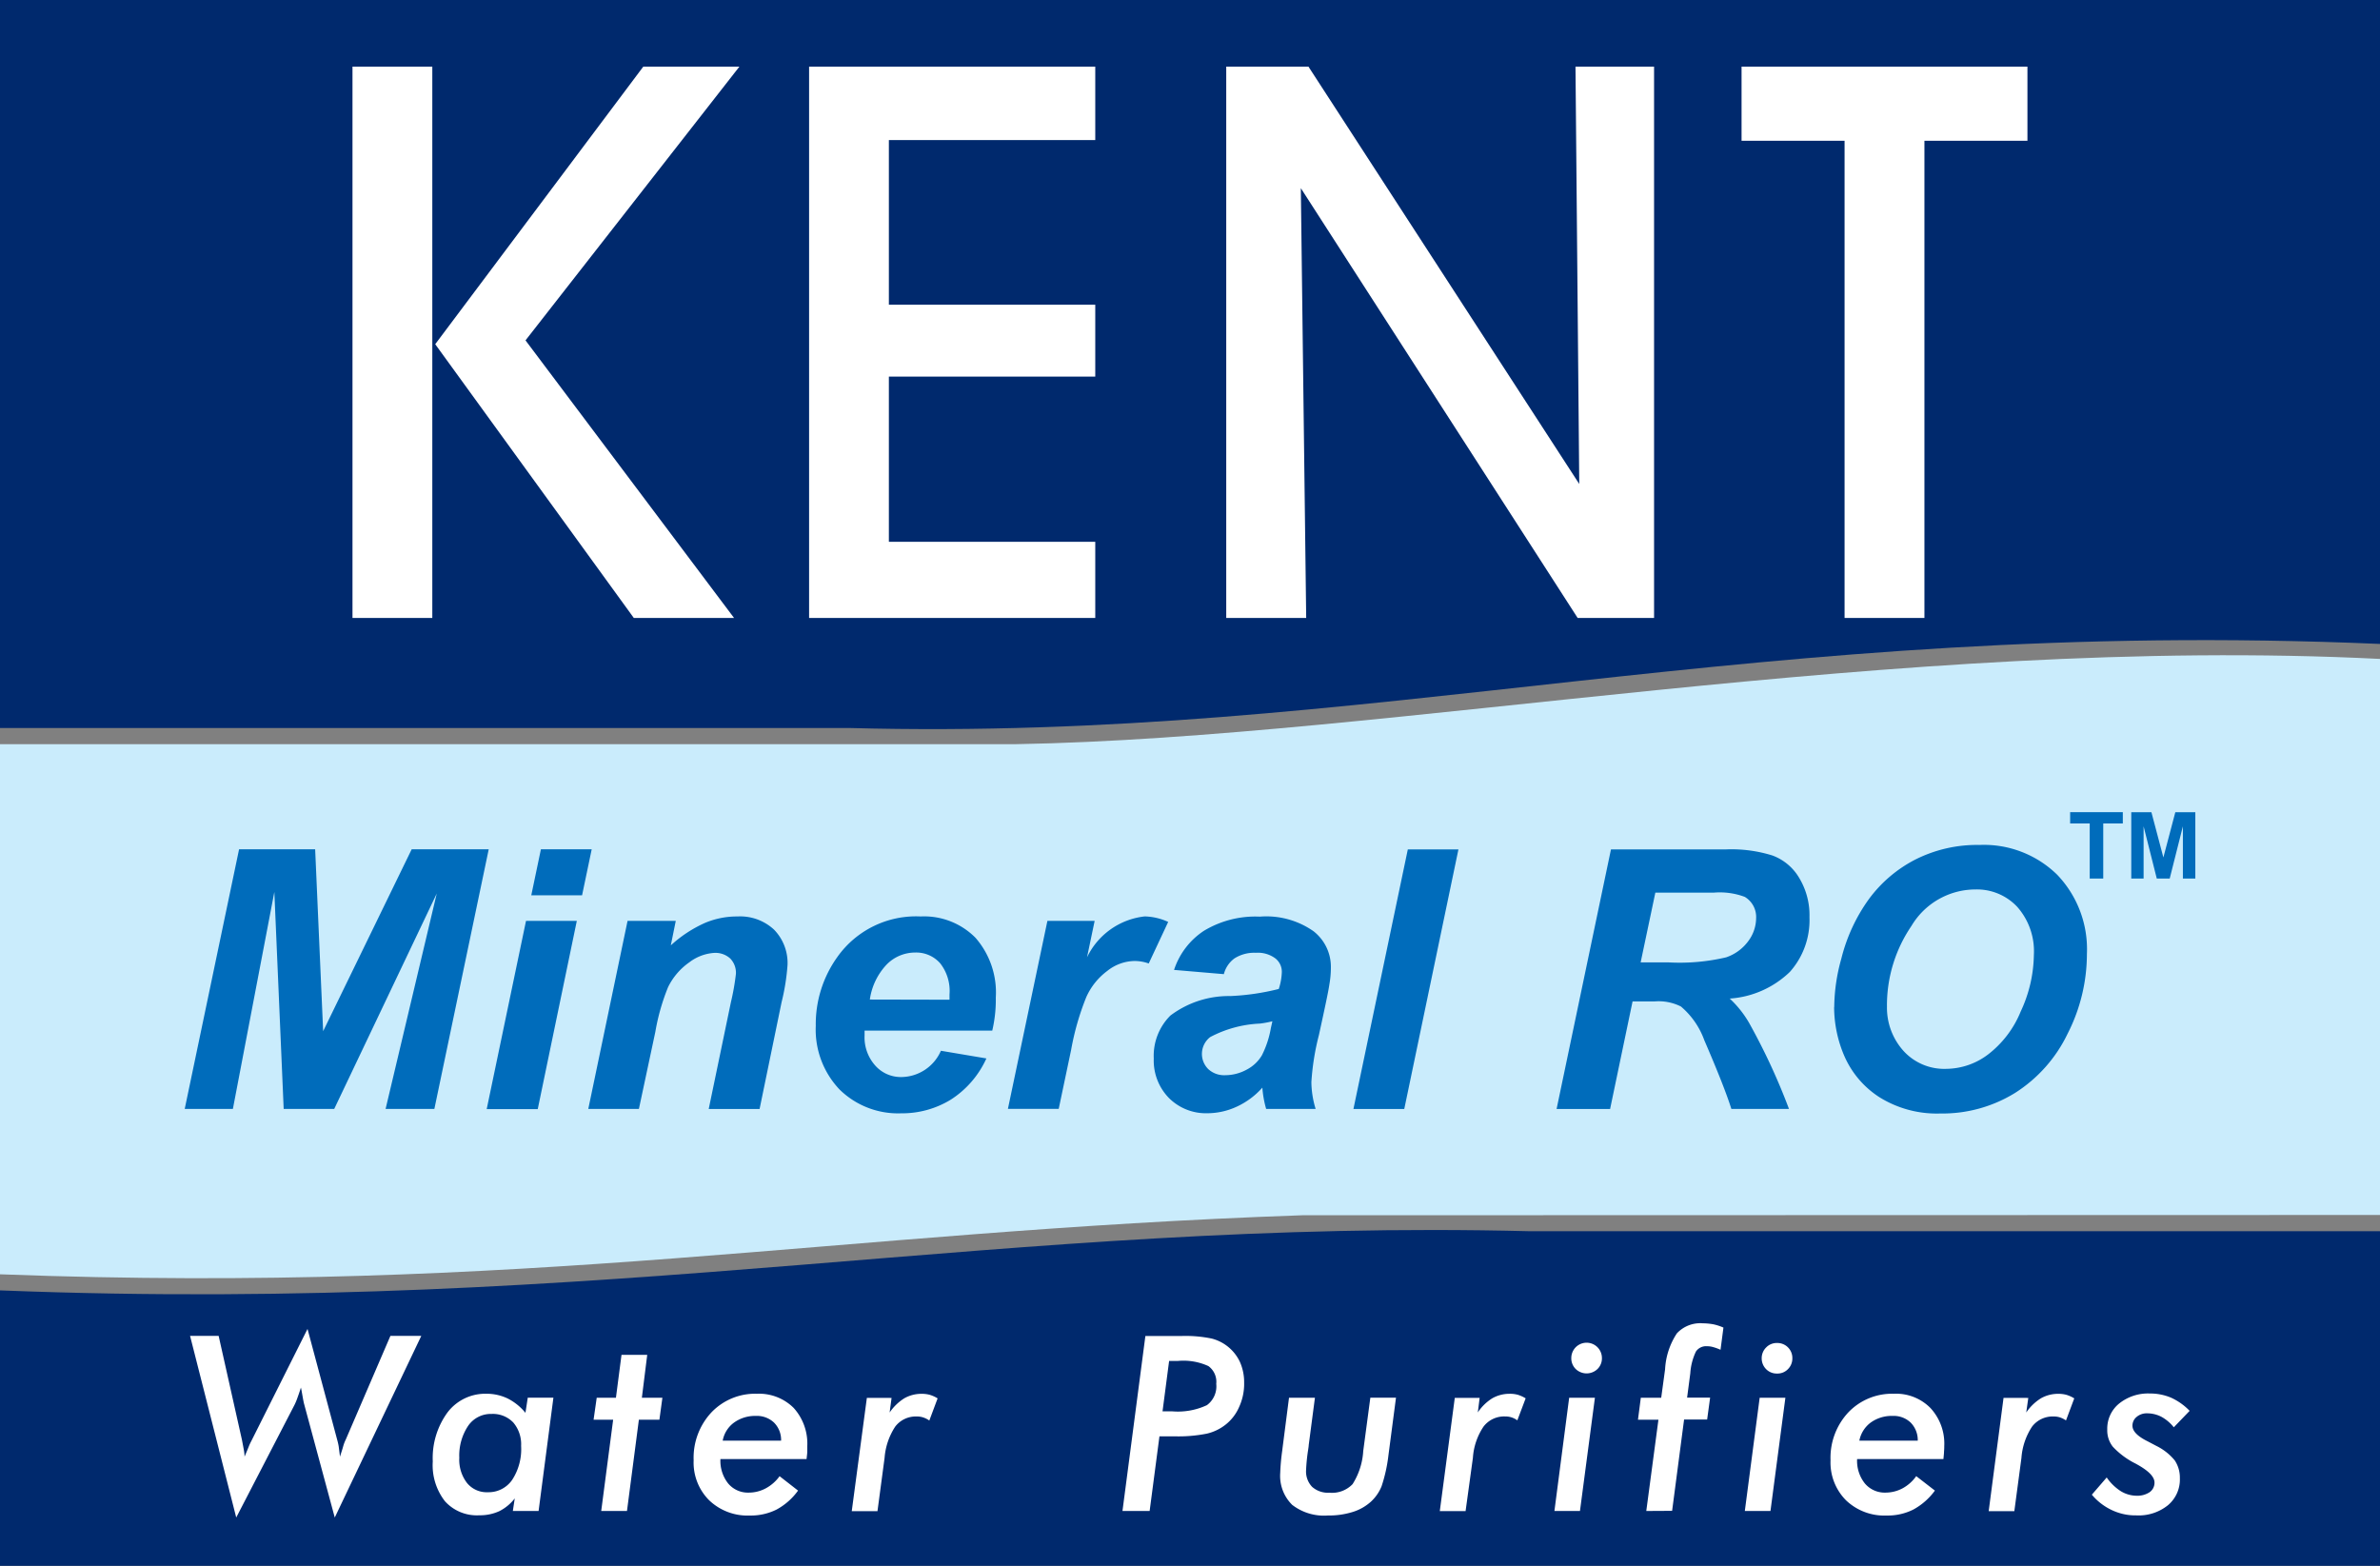
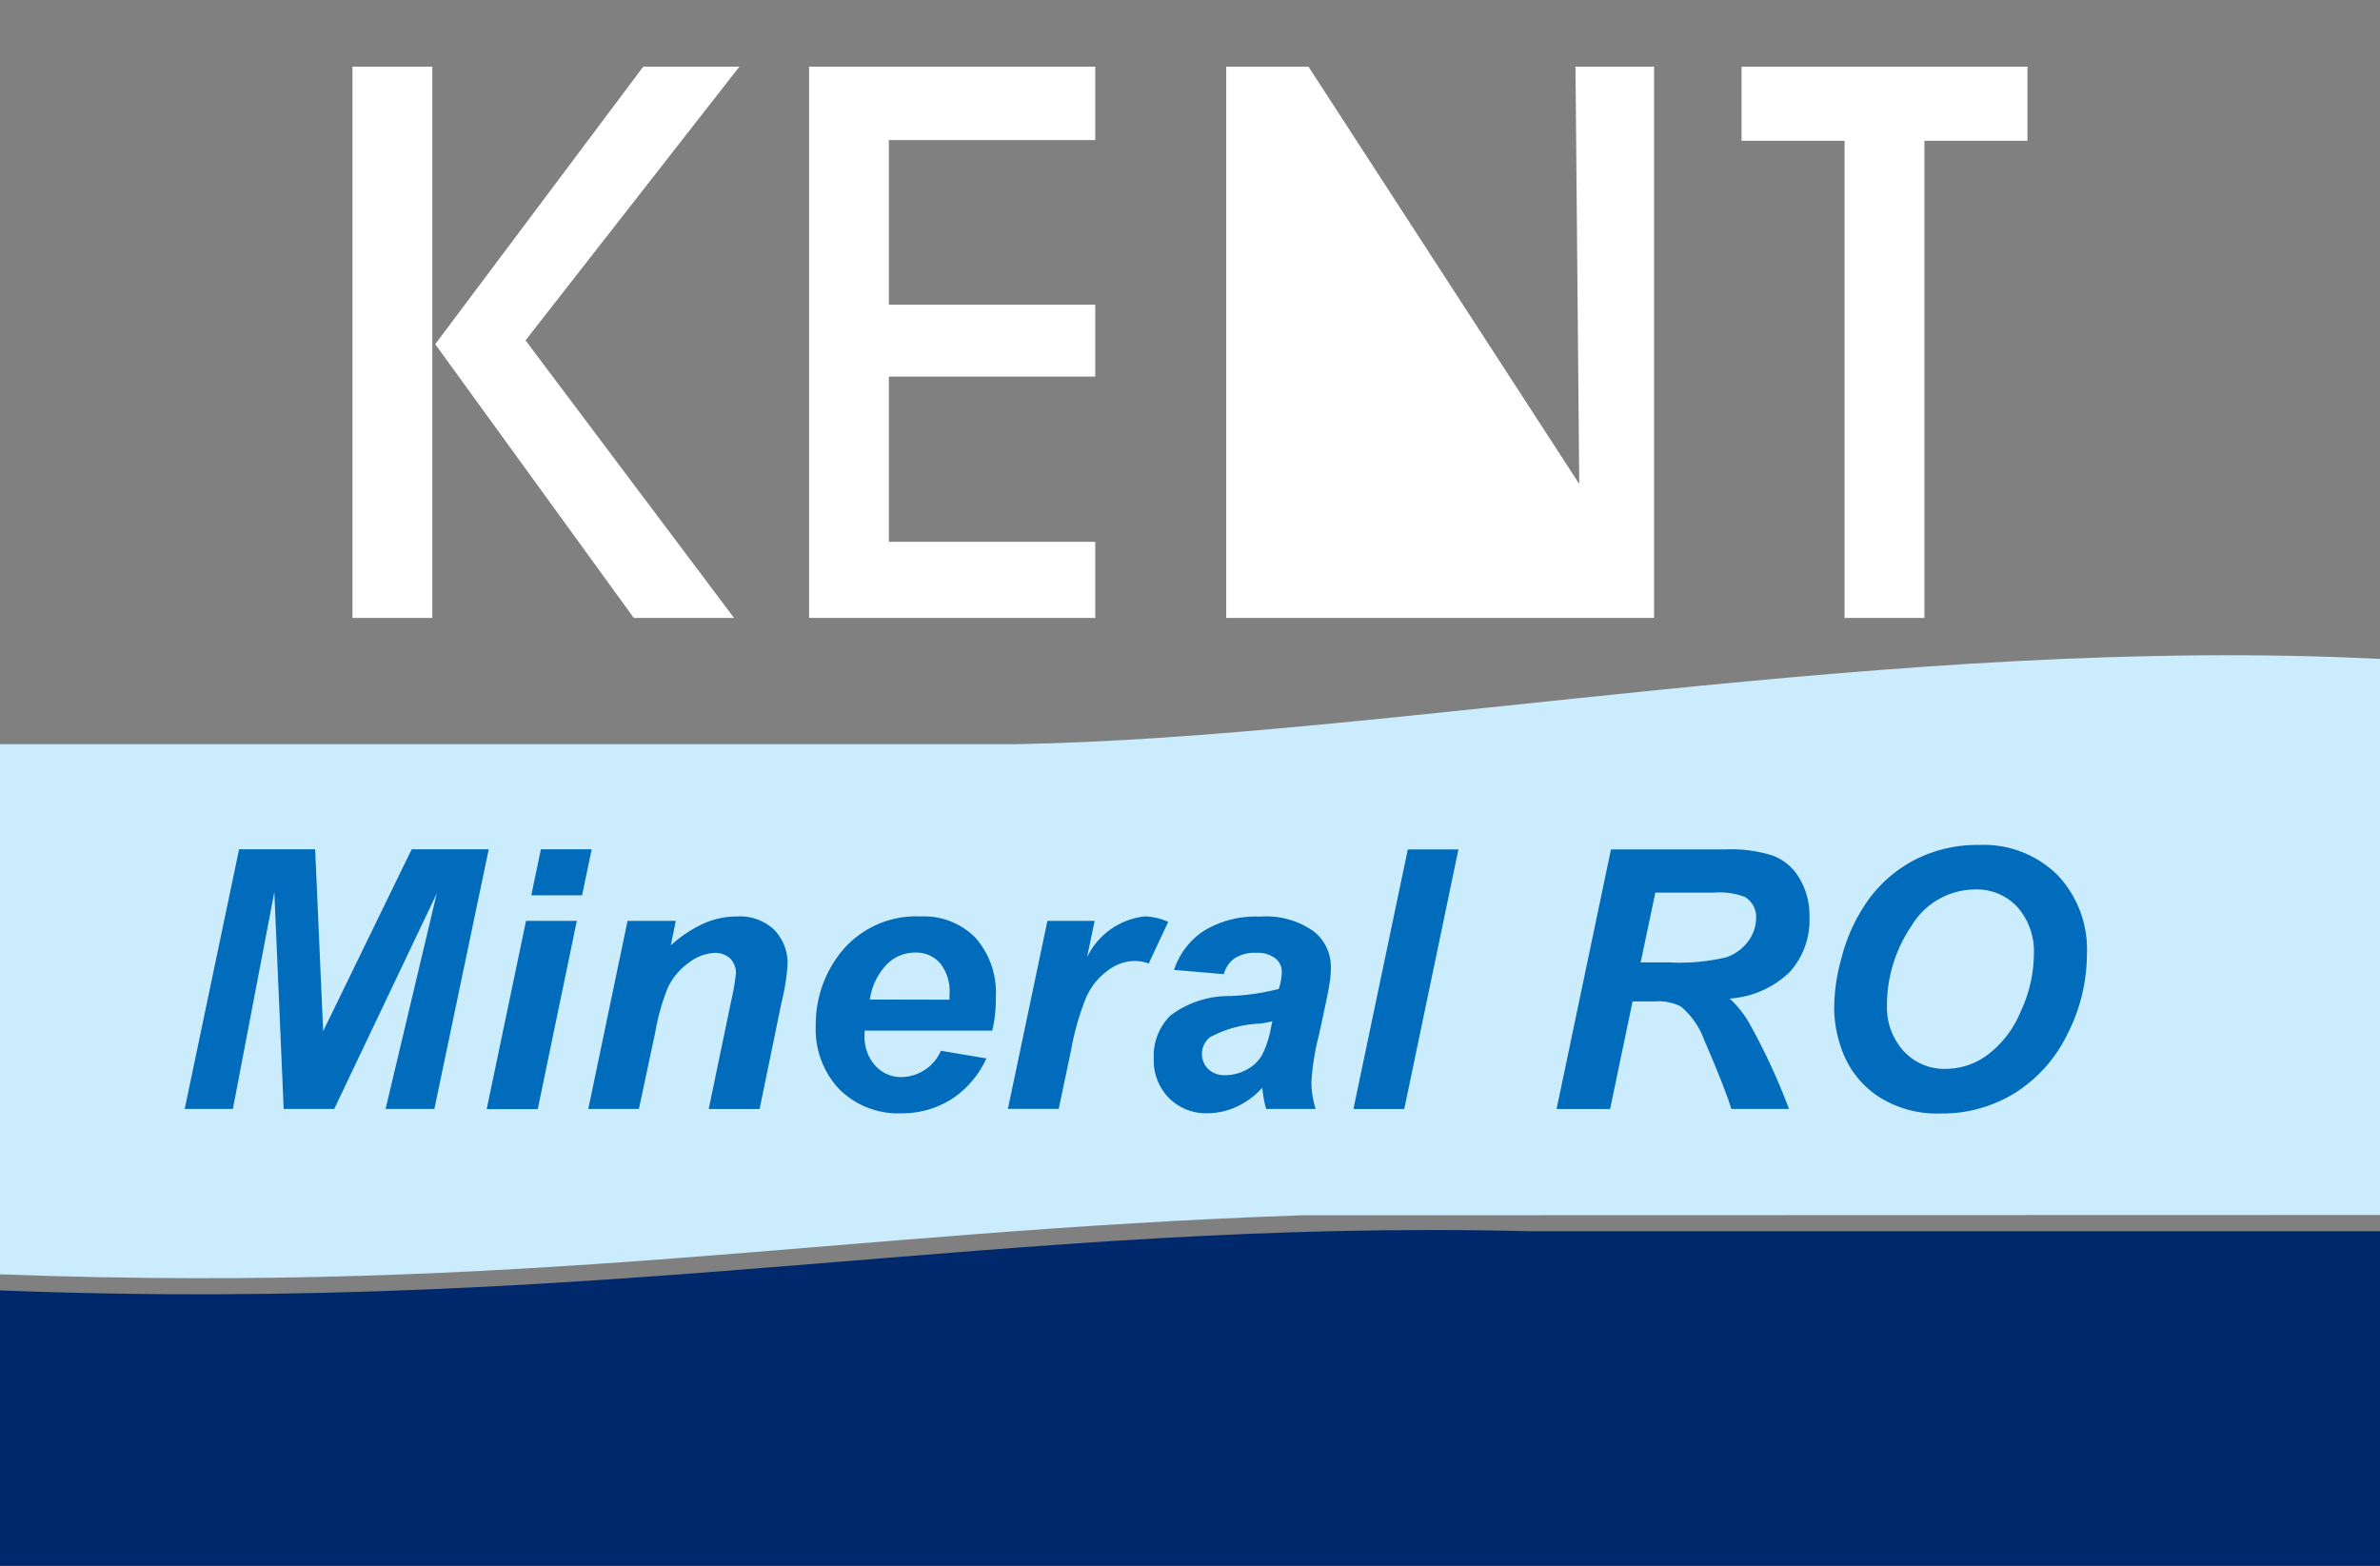
<svg xmlns="http://www.w3.org/2000/svg" id="Group_11591" width="67" height="44.084" viewBox="0 0 67 44.084">
  <rect x="0" y="0" width="67" height="44.084" fill="#808080" stroke="none" />
  <defs>
    <style>
            .cls-2,.cls-3,.cls-4{fill-rule:evenodd}.cls-2{fill:#00296d}.cls-3{fill:#fff}.cls-4{fill:#006cbb}
        </style>
  </defs>
  <path id="Path_13332" fill="#caecfc" fill-rule="evenodd" d="M67 68.31l-30.34.008c-13.2.458-21.777 2.227-36.66 1.662V55.056h28.6c10.511-.181 24.839-3.082 38.4-2.4V68.31z" transform="translate(0 -34.106)" />
-   <path id="Path_13333" d="M67 18.128c-17.592-.758-28.364 2.765-43.116 2.366H0V0h67v18.128z" class="cls-2" />
  <path id="Path_13334" d="M0 100.347c17.345.68 28.361-2.036 43.081-1.665H67v9.418H0v-7.758z" class="cls-2" transform="translate(0 -64.02)" />
-   <path id="Path_13335" d="M30.6 13.159l5.857-7.814h2.706l-6.021 7.706 5.871 7.815h-2.822L30.6 13.159zm-.082 7.707h-2.247V5.345h2.247v15.521zm18.662 0h-8.055V5.345h8.056v2.067h-5.81v4.634h5.81v2.026h-5.81v4.649h5.81v2.144zm5.938 0h-2.25V5.345h2.315l7.623 11.749L62.7 5.345h2.212v15.521h-2.151l-7.793-12.1.151 12.1zm17.409 0h-2.252V7.431h-2.9V5.345h8.048v2.086h-2.9v13.435z" class="cls-3" transform="translate(-18.348 -3.469)" />
-   <path id="Path_13336" d="M15.256 106.486h.8l.656 2.927.05.264a1.307 1.307 0 0 1 .024.21c.044-.106.085-.2.119-.287s.067-.144.085-.181l1.568-3.128.848 3.168a1.443 1.443 0 0 1 .031.148l.035.28c.033-.106.065-.2.089-.287s.052-.15.074-.195l1.257-2.919h.869l-2.436 5.114-.866-3.208c-.005-.015-.018-.08-.038-.192s-.032-.189-.049-.258c-.035.113-.07.212-.1.295a1.7 1.7 0 0 1-.078.188l-1.643 3.175-1.3-5.116zm7.575 3.43a1.069 1.069 0 0 0 .218.713.712.712 0 0 0 .584.259.805.805 0 0 0 .687-.349 1.581 1.581 0 0 0 .251-.954.944.944 0 0 0-.22-.659.794.794 0 0 0-.611-.242.774.774 0 0 0-.66.335 1.5 1.5 0 0 0-.249.9zm2.232 1.5h-.725l.054-.354a1.278 1.278 0 0 1-.432.358 1.3 1.3 0 0 1-.565.117 1.208 1.208 0 0 1-.968-.395 1.65 1.65 0 0 1-.343-1.12 2.175 2.175 0 0 1 .417-1.383 1.334 1.334 0 0 1 1.092-.523 1.369 1.369 0 0 1 .595.131 1.536 1.536 0 0 1 .505.406l.065-.426h.722l-.417 3.188zm1.763 0l.336-2.57h-.551l.088-.617h.541l.157-1.209h.724l-.151 1.209h.578l-.084.617h-.578l-.335 2.57zm3.42-1.98h1.644a.691.691 0 0 0-.2-.509.7.7 0 0 0-.512-.187 1.009 1.009 0 0 0-.615.189.811.811 0 0 0-.317.507zm1.6 1l.521.406a1.8 1.8 0 0 1-.605.534 1.618 1.618 0 0 1-.753.168 1.561 1.561 0 0 1-1.144-.429 1.5 1.5 0 0 1-.437-1.126 1.871 1.871 0 0 1 .5-1.348 1.7 1.7 0 0 1 1.282-.525 1.381 1.381 0 0 1 1.035.4 1.5 1.5 0 0 1 .382 1.076v.147c0 .058-.012.132-.02.215h-2.425a1.023 1.023 0 0 0 .218.688.726.726 0 0 0 .582.257 1.008 1.008 0 0 0 .479-.122 1.151 1.151 0 0 0 .389-.344zm4.211-1.57a.633.633 0 0 0-.163-.082.543.543 0 0 0-.181-.028.729.729 0 0 0-.61.284 1.86 1.86 0 0 0-.3.881l-.2 1.5h-.724l.425-3.188H35l-.055.411a1.41 1.41 0 0 1 .413-.4.971.971 0 0 1 .481-.126.857.857 0 0 1 .236.028.915.915 0 0 1 .221.1l-.234.625zm6.57-.256h.262a1.93 1.93 0 0 0 .988-.173.658.658 0 0 0 .263-.6.546.546 0 0 0-.221-.5 1.688 1.688 0 0 0-.859-.145h-.247l-.185 1.416zm-.365 2.806H41.5l.645-4.926h1.015a3.632 3.632 0 0 1 .847.071 1.207 1.207 0 0 1 .8.661 1.4 1.4 0 0 1 .118.584 1.558 1.558 0 0 1-.14.68 1.274 1.274 0 0 1-.392.507 1.341 1.341 0 0 1-.519.246 4.113 4.113 0 0 1-.925.075h-.408l-.276 2.1zm3.93-3.188h.726l-.175 1.334c0 .028-.007.069-.015.125a5.067 5.067 0 0 0-.059.577.624.624 0 0 0 .17.473.676.676 0 0 0 .49.165.8.8 0 0 0 .649-.242 1.955 1.955 0 0 0 .3-.934l.2-1.5h.722l-.212 1.616a4.352 4.352 0 0 1-.194.879 1.2 1.2 0 0 1-.3.433 1.362 1.362 0 0 1-.51.289 2.246 2.246 0 0 1-.7.1 1.463 1.463 0 0 1-1.007-.3 1.145 1.145 0 0 1-.336-.9A5.859 5.859 0 0 1 46 109.7v-.007l.189-1.471zm6.425.637a.616.616 0 0 0-.158-.082.57.57 0 0 0-.186-.028.73.73 0 0 0-.608.284 1.786 1.786 0 0 0-.3.881l-.206 1.5h-.726l.422-3.188h.7l-.052.411a1.332 1.332 0 0 1 .409-.4.977.977 0 0 1 .48-.126.839.839 0 0 1 .238.028.971.971 0 0 1 .22.1l-.236.625zm1.518-1.755a.431.431 0 1 1 .862 0 .417.417 0 0 1-.124.309.442.442 0 0 1-.614 0 .422.422 0 0 1-.124-.309zm-.475 4.306l.415-3.188h.725l-.421 3.188zm2.586 0l.342-2.57h-.576l.08-.617h.574l.109-.8a2.024 2.024 0 0 1 .332-1.013.9.9 0 0 1 .733-.283 1.7 1.7 0 0 1 .3.029 1.5 1.5 0 0 1 .278.091l-.082.625a1.41 1.41 0 0 0-.216-.078.609.609 0 0 0-.167-.022.344.344 0 0 0-.308.147 1.657 1.657 0 0 0-.16.614l-.09.686h.648l-.084.617h-.649l-.337 2.57zm3.249-4.306a.422.422 0 0 1 .128-.3.413.413 0 0 1 .306-.123.421.421 0 0 1 .429.427.42.42 0 0 1-.124.309.407.407 0 0 1-.305.124.419.419 0 0 1-.31-.124.431.431 0 0 1-.124-.309zm-.475 4.306l.418-3.188h.724l-.42 3.188zm3.226-1.98h1.642a.7.7 0 0 0-.2-.509.69.69 0 0 0-.508-.187 1.008 1.008 0 0 0-.619.189.83.83 0 0 0-.317.507zm1.6 1l.525.406a1.842 1.842 0 0 1-.608.534 1.6 1.6 0 0 1-.749.168 1.56 1.56 0 0 1-1.146-.429 1.509 1.509 0 0 1-.435-1.126 1.87 1.87 0 0 1 .5-1.348 1.7 1.7 0 0 1 1.279-.525 1.359 1.359 0 0 1 1.032.4 1.471 1.471 0 0 1 .39 1.076 1.381 1.381 0 0 1-.006.147c0 .06-.01.132-.017.215h-2.43a1.02 1.02 0 0 0 .219.688.733.733 0 0 0 .583.257 1.029 1.029 0 0 0 .48-.122 1.129 1.129 0 0 0 .384-.344zm4.214-1.57a.725.725 0 0 0-.162-.082.555.555 0 0 0-.182-.028.729.729 0 0 0-.609.284 1.845 1.845 0 0 0-.3.881l-.2 1.5h-.722l.418-3.188H67l-.058.411a1.385 1.385 0 0 1 .414-.4.973.973 0 0 1 .483-.126.862.862 0 0 1 .234.028.939.939 0 0 1 .221.1l-.234.625zm1.149 1.609a1.4 1.4 0 0 0 .391.381.867.867 0 0 0 .451.131.627.627 0 0 0 .365-.1.325.325 0 0 0 .137-.271c0-.162-.166-.334-.513-.523a.164.164 0 0 0-.022-.012 2.243 2.243 0 0 1-.64-.476.742.742 0 0 1-.155-.482.909.909 0 0 1 .334-.731 1.3 1.3 0 0 1 .868-.283 1.51 1.51 0 0 1 .6.12 1.712 1.712 0 0 1 .517.368l-.446.463a1.151 1.151 0 0 0-.344-.293.872.872 0 0 0-.409-.1.435.435 0 0 0-.292.1.316.316 0 0 0-.119.248c0 .153.143.3.432.442l.243.128a1.55 1.55 0 0 1 .517.409.873.873 0 0 1 .143.5.943.943 0 0 1-.337.761 1.313 1.313 0 0 1-.892.285 1.541 1.541 0 0 1-.686-.149 1.636 1.636 0 0 1-.563-.434l.421-.487z" class="cls-3" transform="translate(-9.901 -68.879)" />
+   <path id="Path_13335" d="M30.6 13.159l5.857-7.814h2.706l-6.021 7.706 5.871 7.815h-2.822L30.6 13.159zm-.082 7.707h-2.247V5.345h2.247v15.521zm18.662 0h-8.055V5.345h8.056v2.067h-5.81v4.634h5.81v2.026h-5.81v4.649h5.81v2.144zm5.938 0h-2.25V5.345h2.315l7.623 11.749L62.7 5.345h2.212v15.521h-2.151zm17.409 0h-2.252V7.431h-2.9V5.345h8.048v2.086h-2.9v13.435z" class="cls-3" transform="translate(-18.348 -3.469)" />
  <g id="Group_11589" transform="translate(5.2 22.865)">
-     <path id="Path_13337" d="M166.577 67.006v-1.55h-.551v-.318h1.483v.318h-.551v1.55zm1.17 0v-1.867h.567l.337 1.274.336-1.274h.563v1.867h-.35v-1.47l-.371 1.471h-.364l-.371-1.471v1.471z" class="cls-4" transform="translate(-112.949 -65.139)" />
    <path id="Path_13338" d="M19.023 75.194H17.6l-.263-6.107-1.167 6.107h-1.356l1.53-7.308h2.142l.225 5.12 2.492-5.12h2.169l-1.53 7.308h-1.373l1.44-6.064-2.886 6.064zm5.82-7.308h1.428L26 69.181h-1.43l.271-1.295zm-.421 2.014h1.43l-1.1 5.3h-1.437l1.107-5.3zm2.86 0h1.356l-.14.69a3.6 3.6 0 0 1 .95-.627 2.312 2.312 0 0 1 .929-.187 1.4 1.4 0 0 1 1.028.372 1.343 1.343 0 0 1 .379.994 6.131 6.131 0 0 1-.169 1.055l-.618 3h-1.432l.625-3.007a6.687 6.687 0 0 0 .141-.8.576.576 0 0 0-.161-.431.619.619 0 0 0-.449-.157 1.292 1.292 0 0 0-.7.264 1.834 1.834 0 0 0-.6.7 6.022 6.022 0 0 0-.359 1.262l-.462 2.166h-1.425l1.107-5.3zm10.262 3.09h-3.591v.132a1.192 1.192 0 0 0 .3.851.962.962 0 0 0 .734.324 1.23 1.23 0 0 0 1.115-.74l1.28.216a2.7 2.7 0 0 1-1 1.159 2.622 2.622 0 0 1-1.4.386 2.349 2.349 0 0 1-1.737-.674 2.447 2.447 0 0 1-.666-1.788 3.244 3.244 0 0 1 .605-1.935 2.713 2.713 0 0 1 2.348-1.145 2.032 2.032 0 0 1 1.543.6 2.338 2.338 0 0 1 .572 1.683 3.78 3.78 0 0 1-.1.932zm-1.2-.87v-.148a1.26 1.26 0 0 0-.265-.88.9.9 0 0 0-.709-.3 1.12 1.12 0 0 0-.793.335 1.8 1.8 0 0 0-.476.988zM39.1 69.9h1.33l-.215 1.027a2.05 2.05 0 0 1 1.623-1.152 1.658 1.658 0 0 1 .662.155l-.548 1.17a1.175 1.175 0 0 0-.416-.07 1.262 1.262 0 0 0-.75.279 1.858 1.858 0 0 0-.594.743 7.449 7.449 0 0 0-.424 1.478l-.35 1.663h-1.43L39.1 69.9zm4.965 1.5l-1.4-.119a2.1 2.1 0 0 1 .839-1.1 2.8 2.8 0 0 1 1.576-.4 2.311 2.311 0 0 1 1.511.411 1.268 1.268 0 0 1 .489 1 2.77 2.77 0 0 1-.044.507c-.025.181-.126.653-.293 1.416a7.023 7.023 0 0 0-.212 1.327 2.659 2.659 0 0 0 .12.753h-1.393a2.912 2.912 0 0 1-.107-.6 2.187 2.187 0 0 1-.719.535 1.98 1.98 0 0 1-.826.186 1.473 1.473 0 0 1-1.085-.429 1.508 1.508 0 0 1-.427-1.111 1.6 1.6 0 0 1 .468-1.21 2.731 2.731 0 0 1 1.685-.549 6.706 6.706 0 0 0 1.366-.2 1.689 1.689 0 0 0 .086-.48.478.478 0 0 0-.183-.381.826.826 0 0 0-.549-.157 1.034 1.034 0 0 0-.6.157.79.79 0 0 0-.3.445zm1.364 1.328a2.868 2.868 0 0 1-.347.064 3.291 3.291 0 0 0-1.4.38.6.6 0 0 0-.055.9.655.655 0 0 0 .475.173 1.271 1.271 0 0 0 .61-.158 1.067 1.067 0 0 0 .425-.4 2.725 2.725 0 0 0 .254-.771l.042-.188zm2.286 2.468l1.531-7.308h1.425l-1.525 7.308zm7.23 0h-1.511l1.531-7.308h3.246a3.872 3.872 0 0 1 1.3.172 1.459 1.459 0 0 1 .752.63 2.028 2.028 0 0 1 .29 1.108 2.189 2.189 0 0 1-.553 1.54 2.7 2.7 0 0 1-1.692.75 2.932 2.932 0 0 1 .544.682 17.8 17.8 0 0 1 1.124 2.424h-1.622q-.193-.617-.761-1.932a2.236 2.236 0 0 0-.659-.951 1.4 1.4 0 0 0-.744-.143h-.617l-.632 3.025zm.855-4.126h.8a5.735 5.735 0 0 0 1.607-.143 1.283 1.283 0 0 0 .622-.455 1.091 1.091 0 0 0 .222-.647.659.659 0 0 0-.319-.6 2.006 2.006 0 0 0-.866-.12h-1.652L55.8 71.07zm5.45 1.256a5.158 5.158 0 0 1 .2-1.363 4.868 4.868 0 0 1 .773-1.672 3.751 3.751 0 0 1 1.314-1.119 3.853 3.853 0 0 1 1.8-.409 2.948 2.948 0 0 1 2.192.841 3.031 3.031 0 0 1 .834 2.232 4.934 4.934 0 0 1-.543 2.24 4.045 4.045 0 0 1-1.475 1.665 3.887 3.887 0 0 1-2.107.582 3.053 3.053 0 0 1-1.72-.461 2.625 2.625 0 0 1-.981-1.151 3.5 3.5 0 0 1-.29-1.384zm1.485-.03a1.817 1.817 0 0 0 .461 1.261 1.55 1.55 0 0 0 1.208.509 1.972 1.972 0 0 0 1.17-.4 2.9 2.9 0 0 0 .926-1.216 3.868 3.868 0 0 0 .37-1.589 1.888 1.888 0 0 0-.467-1.354 1.553 1.553 0 0 0-1.18-.491 2.1 2.1 0 0 0-1.8 1.028 3.973 3.973 0 0 0-.689 2.251z" class="cls-4" transform="translate(-14.814 -66.841)" />
  </g>
</svg>